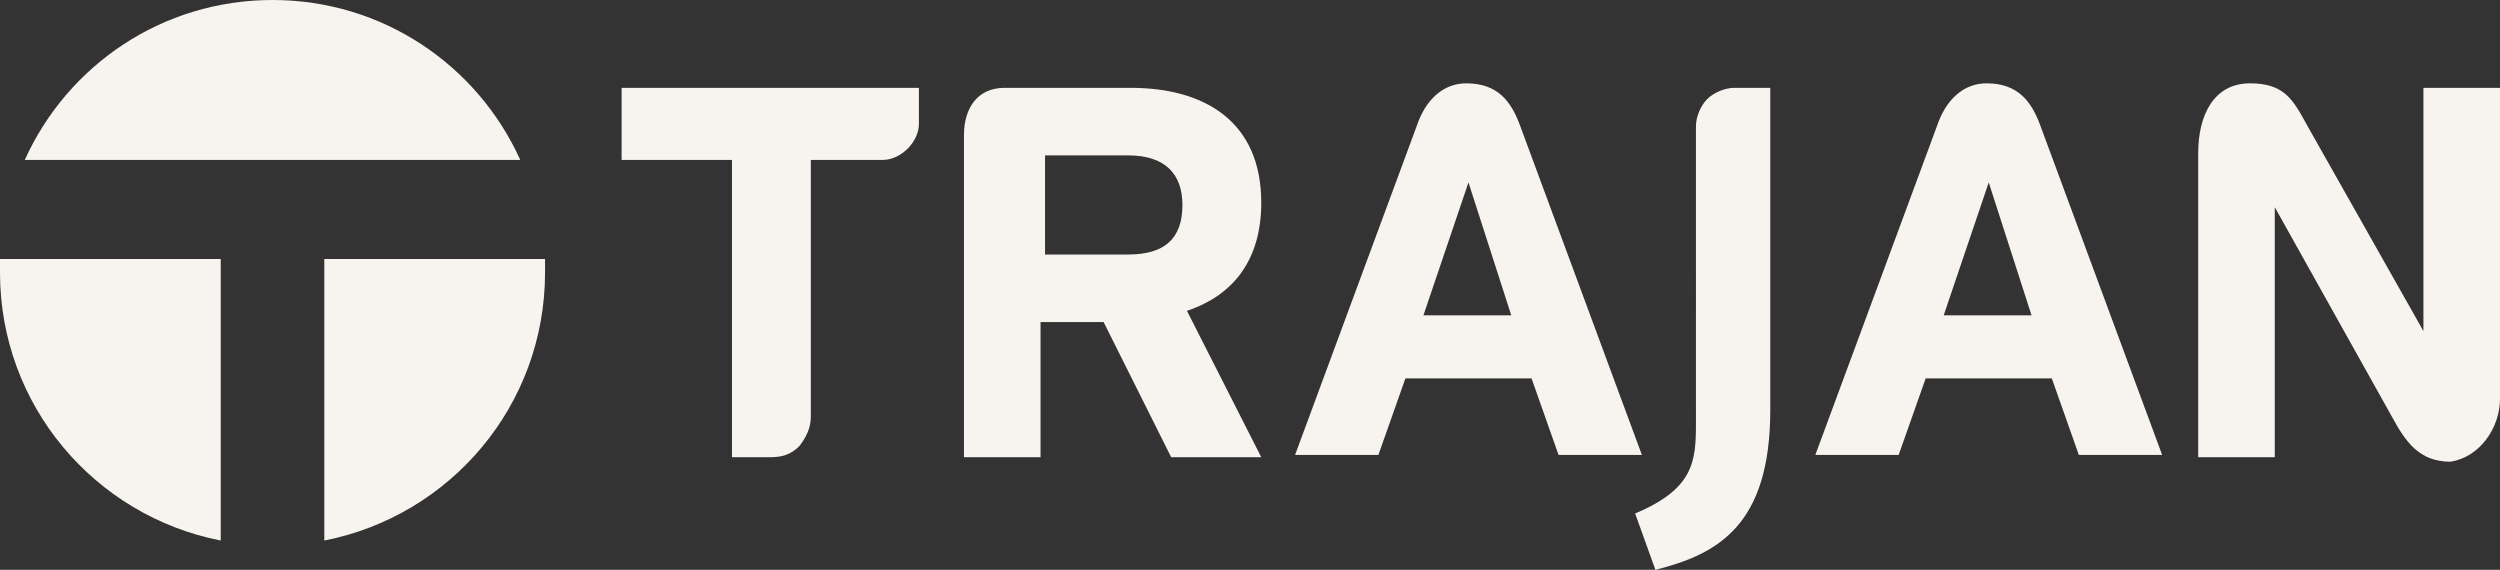
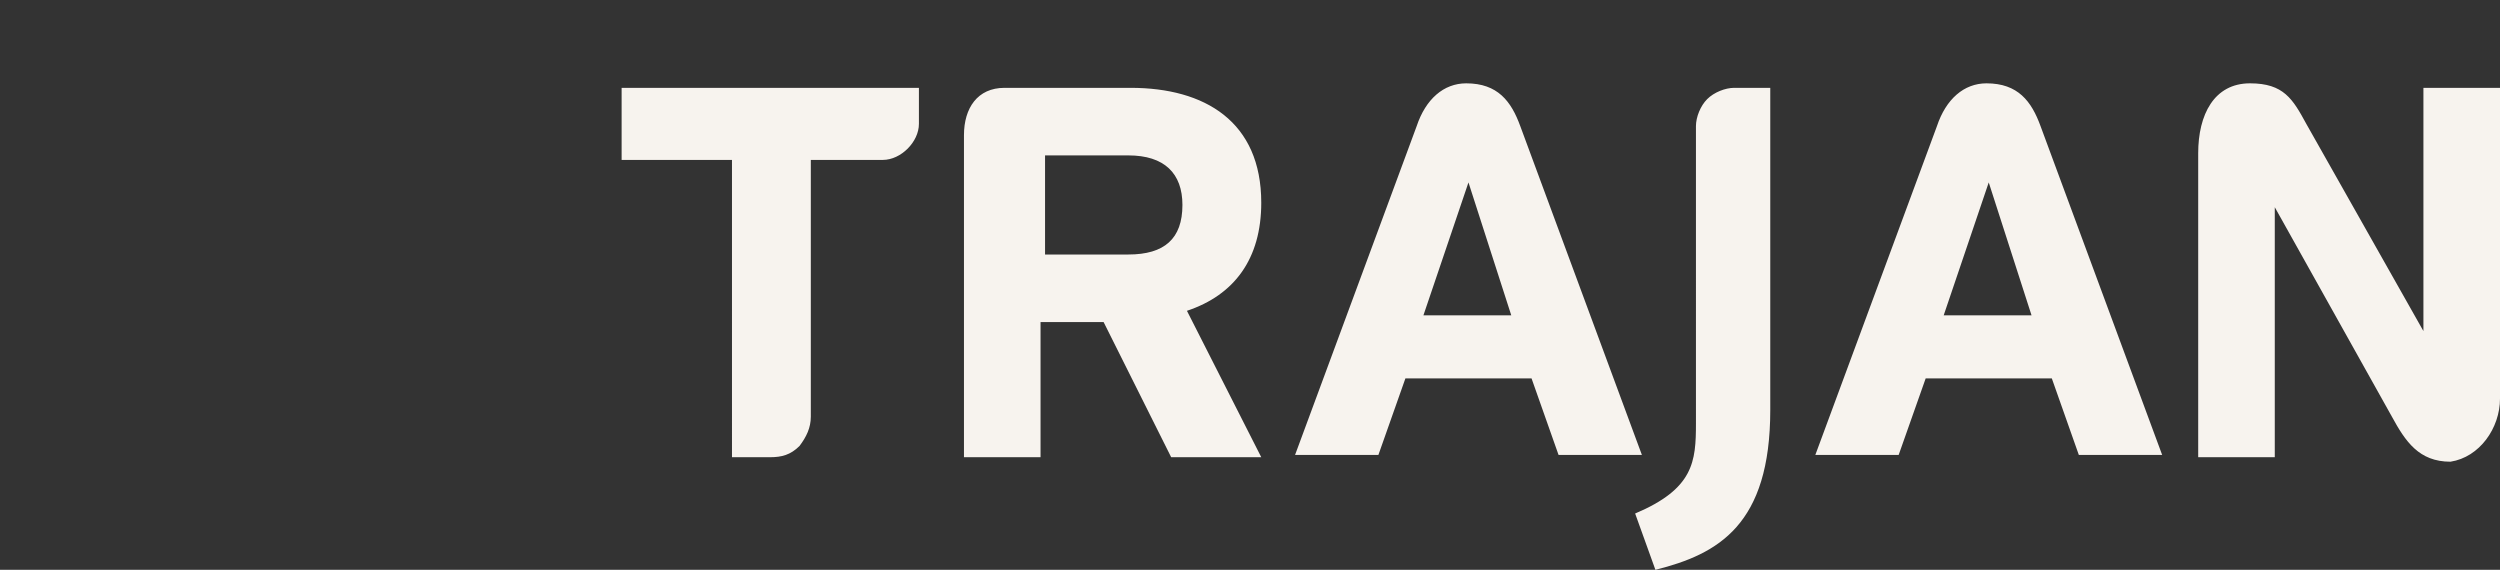
<svg xmlns="http://www.w3.org/2000/svg" id="Layer_1" data-name="Layer 1" viewBox="0 0 111 25.3" height="25.3" width="111">
  <rect x="0" y="0" width="111" height="25.3" fill="#333333" stroke="none" />
  <path d="m36,7.1v11.4c0,.5-.2.9-.5,1.3-.4.4-.8.5-1.3.5h-1.7V7.1h-4.9v-3.2h13.2v1.6c0,.4-.2.8-.5,1.1-.3.3-.7.5-1.1.5h-3.2Zm20,1.9c0,2.5-1.2,4.1-3.3,4.8l3.3,6.5h-4l-3-6h-2.8v6h-3.4V6c0-1.2.6-2.1,1.8-2.1h5.6c3.3,0,5.8,1.5,5.8,5.1Zm-9.6-2.1v4.4h3.7c1.6,0,2.4-.7,2.4-2.2,0-1.4-.8-2.2-2.4-2.2,0,0-3.7,0-3.7,0Zm21.6,9.9h-5.6l-1.2,3.4h-3.7l5.4-14.6c.4-1.2,1.2-1.9,2.2-1.9,1.4,0,2,.8,2.4,1.9l5.4,14.6h-3.7l-1.2-3.4Zm-4.8-2.8h3.9l-1.9-5.9-2,5.9Zm9.4,8.8c2.6-1.1,2.7-2.3,2.7-4V5.6c0-.4.2-.9.5-1.2s.8-.5,1.2-.5h1.6v14.3c0,5.1-2.3,6.4-5.1,7.1l-.9-2.5Zm18.5-6h-5.6l-1.2,3.4h-3.7l5.4-14.6c.4-1.2,1.2-1.9,2.2-1.9,1.4,0,2,.8,2.4,1.9l5.4,14.6h-3.7l-1.2-3.4Zm-4.8-2.8h3.9l-1.9-5.9-2,5.9Zm22.5,6.5c-1.4,0-2-.9-2.6-2l-5.2-9.3v11.1h-3.4V6.8c0-1.7.7-3.1,2.3-3.1,1.5,0,1.9.7,2.5,1.8l5.2,9.2V3.9h3.4v13.8c0,1.3-.9,2.6-2.2,2.8Z" style="fill: #f7f3ee; fill-rule: evenodd;" />
-   <path d="m12.1,0C7.2,0,3,2.9,1.1,7.1h22C21.2,2.9,17,0,12.1,0Zm2.3,24c5.6-1.1,9.8-6,9.8-11.9v-.5h0v-.1h-9.8s0,12.5,0,12.5ZM0,11.7v-.2h9.8v12.5C4.2,22.9,0,18,0,12.1v-.4Z" style="fill: #f7f3ee; fill-rule: evenodd;" />
</svg>